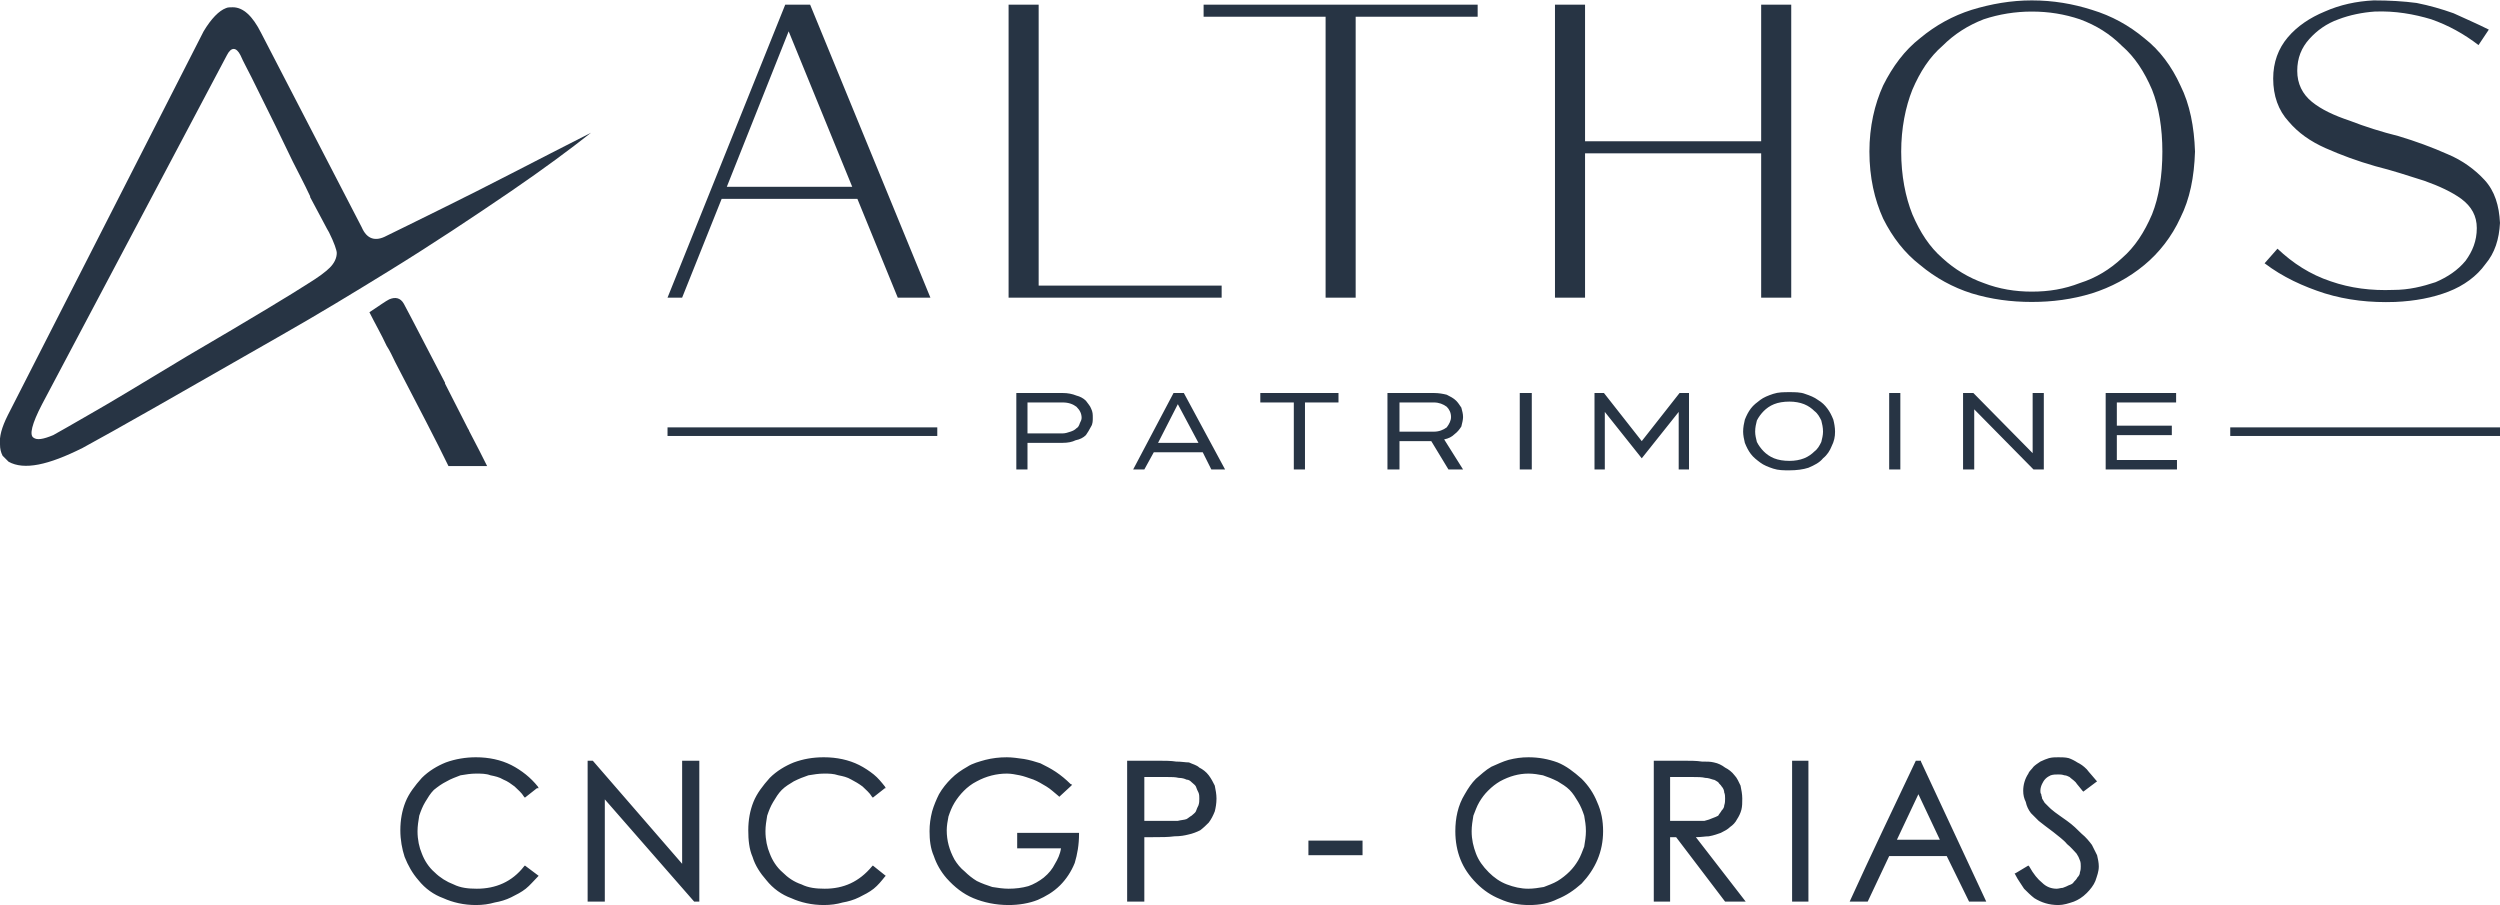
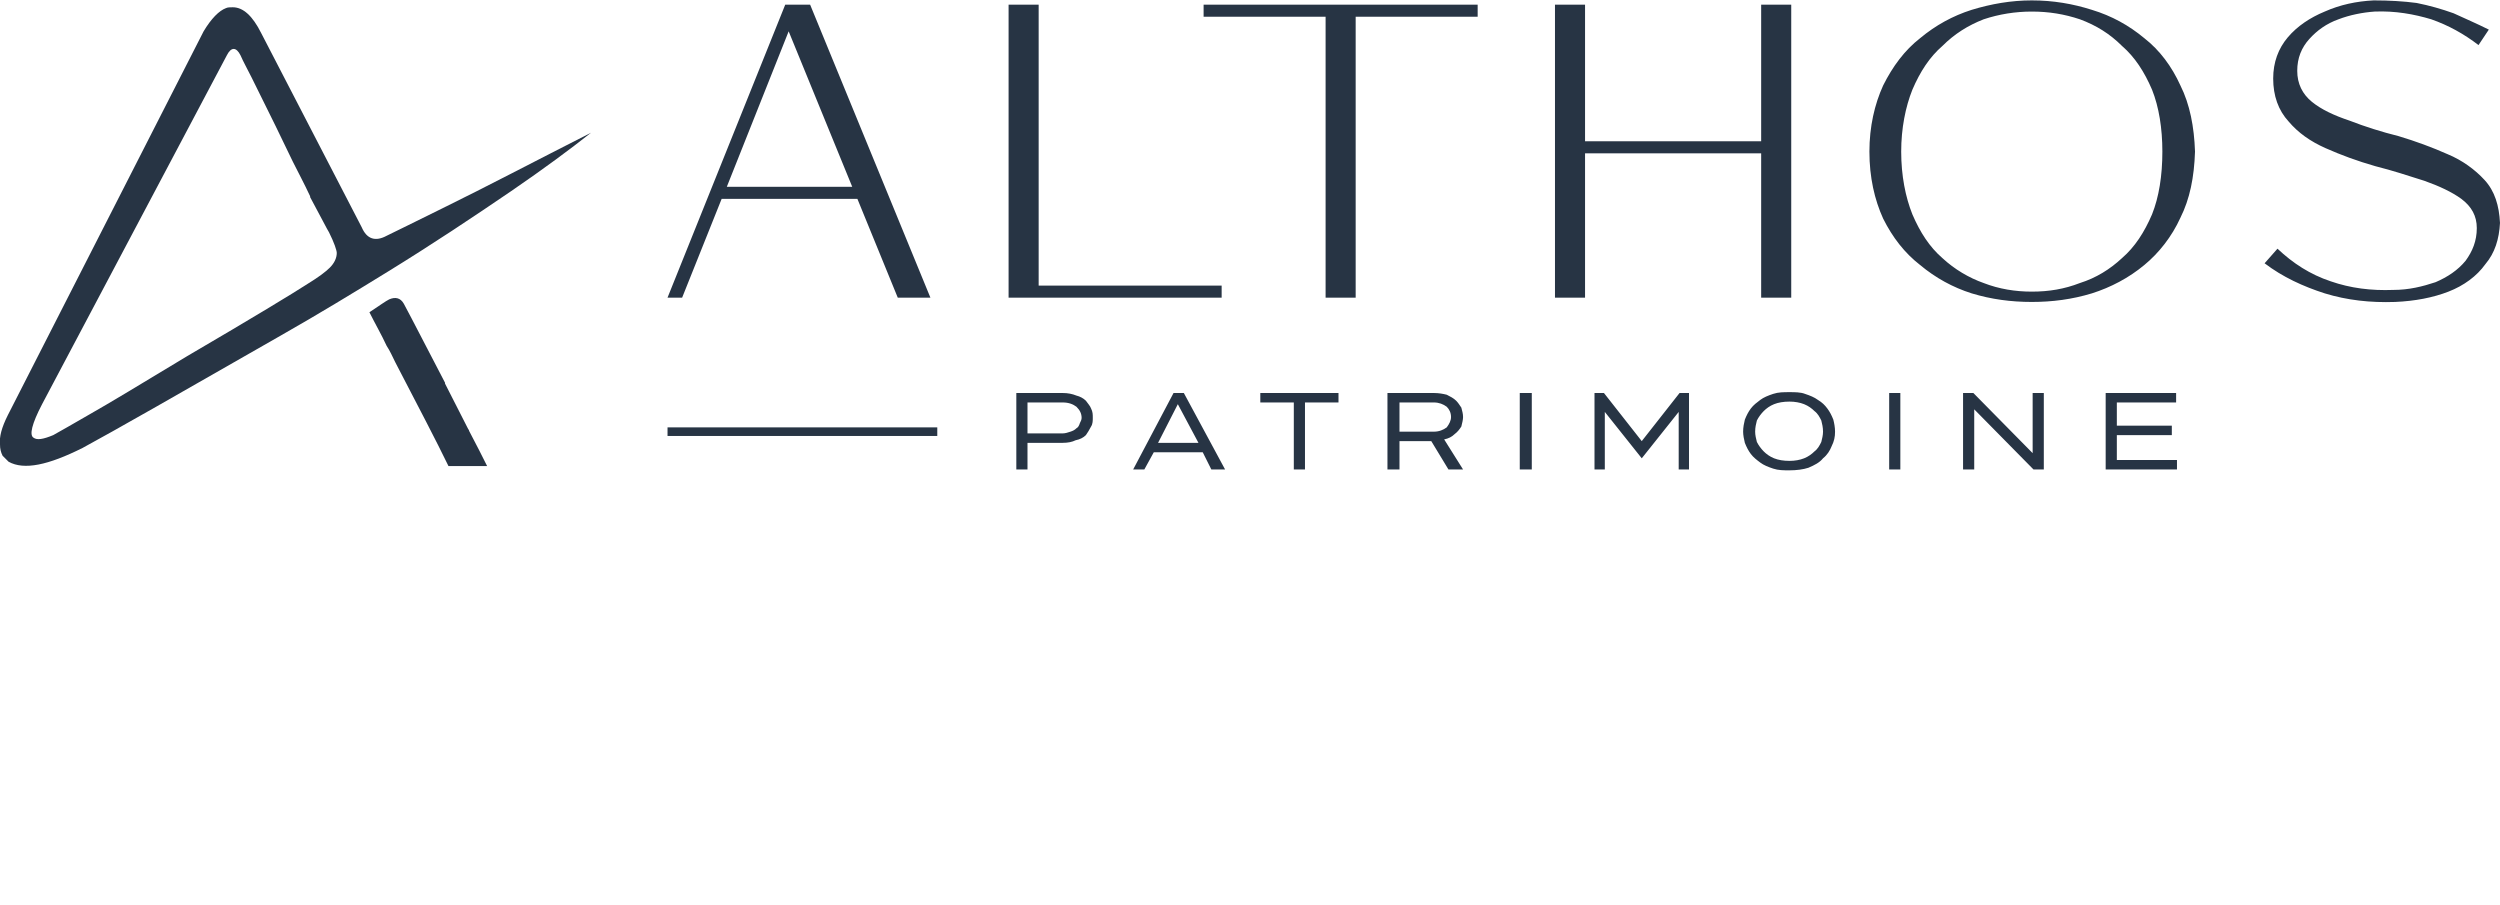
<svg xmlns="http://www.w3.org/2000/svg" xml:space="preserve" width="809px" height="293px" version="1.1" style="shape-rendering:geometricPrecision; text-rendering:geometricPrecision; image-rendering:optimizeQuality; fill-rule:evenodd; clip-rule:evenodd" viewBox="0 0 29.1 10.53">
  <defs>
    <style type="text/css"> .fil0 {fill:#273444;fill-rule:nonzero} </style>
  </defs>
  <g id="__x0023_Layer_x0020_1">
    <g id="_1680162787904">
      <path class="fil0" d="M4.5 4.02c0.04,0.06 0.07,0.13 0.1,0.19 0.27,0.52 0.48,0.92 0.62,1.21l0.45 0c-0.05,-0.1 -0.12,-0.24 -0.21,-0.41 0,0 0,-0.01 -0.01,-0.02l-0.27 -0.53c0,0 0,-0.01 0,-0.01l-0.39 -0.75 0 0 -0.09 -0.17c-0.04,-0.07 -0.1,-0.08 -0.17,-0.05 -0.04,0.02 -0.11,0.07 -0.23,0.15 0.07,0.14 0.14,0.26 0.2,0.39l0 0zm-1.79 -3.94l0 0c-0.03,0 -0.06,0 -0.08,0.01 -0.08,0.03 -0.17,0.12 -0.26,0.27l-2.28 4.47c-0.07,0.14 -0.1,0.25 -0.09,0.34 0,0.05 0.01,0.09 0.03,0.13 0.01,0.01 0.03,0.03 0.04,0.04 0.01,0.01 0.02,0.02 0.03,0.03 0.18,0.1 0.46,0.04 0.86,-0.16 0.37,-0.2 1.14,-0.64 2.31,-1.31 0.44,-0.25 0.85,-0.5 1.24,-0.74 0.52,-0.32 1,-0.64 1.44,-0.94 0.38,-0.26 0.69,-0.49 0.93,-0.68 -0.65,0.33 -1.22,0.63 -1.73,0.88 -0.32,0.16 -0.53,0.26 -0.65,0.32 -0.13,0.07 -0.23,0.04 -0.29,-0.1l-1.17 -2.26c-0.1,-0.2 -0.21,-0.3 -0.33,-0.3zm-0.07 0.56l0 0c0.05,-0.1 0.11,-0.1 0.16,0 0.03,0.07 0.08,0.16 0.13,0.26 0.21,0.42 0.37,0.75 0.48,0.98 0.06,0.12 0.13,0.25 0.2,0.4 0,0 0,0.01 0,0.01 0.13,0.24 0.2,0.38 0.22,0.41 0.06,0.12 0.09,0.21 0.09,0.24l0 0c0,0.06 -0.03,0.12 -0.08,0.17 -0.05,0.05 -0.13,0.11 -0.26,0.19 -0.17,0.11 -0.63,0.39 -1.4,0.84 0,0 0,0 0,0 -0.53,0.32 -0.91,0.55 -1.14,0.68 -0.19,0.11 -0.33,0.19 -0.42,0.24 -0.12,0.05 -0.19,0.06 -0.23,0.03 -0.05,-0.03 -0.02,-0.16 0.1,-0.39l2.15 -4.06z" />
      <g>
        <polygon class="fil0" points="7.77,4.97 7.77,5.07 10.91,5.07 10.91,4.97 " />
-         <polygon class="fil0" points="29.1,5.07 29.1,4.97 25.96,4.97 25.96,5.07 " />
        <path class="fil0" d="M12.53 4.6c-0.05,-0.02 -0.1,-0.03 -0.16,-0.03l-0.54 0 0 0.89 0.13 0 0 -0.31 0.41 0c0.06,0 0.11,-0.01 0.15,-0.03 0.05,-0.01 0.09,-0.03 0.12,-0.06 0.02,-0.03 0.04,-0.06 0.06,-0.1 0.02,-0.03 0.02,-0.07 0.02,-0.1 0,-0.04 0,-0.07 -0.02,-0.11 -0.01,-0.03 -0.04,-0.06 -0.06,-0.09 -0.03,-0.03 -0.07,-0.05 -0.11,-0.06zm-0.16 0.08l0 0c0.07,0 0.12,0.02 0.16,0.05 0.04,0.04 0.06,0.08 0.06,0.13 0,0.02 -0.01,0.04 -0.02,0.06 -0.01,0.03 -0.02,0.05 -0.04,0.06 -0.02,0.02 -0.04,0.03 -0.07,0.04 -0.03,0.01 -0.06,0.02 -0.09,0.02l-0.41 0 0 -0.36 0.41 0zm6.3 -0.11l0 0 -0.11 0 0 0.89 0.12 0 0 -0.67 0.43 0.54 0.43 -0.54 0 0.67 0.12 0 0 -0.89 -0.11 0 -0.44 0.56 -0.44 -0.56zm-0.84 0l0 0 -0.14 0 0 0.89 0.14 0 0 -0.89zm3 -0.01l0 0c-0.07,0 -0.13,0 -0.19,0.02 -0.06,0.02 -0.11,0.04 -0.15,0.07 -0.04,0.03 -0.08,0.06 -0.11,0.1 -0.03,0.04 -0.05,0.08 -0.07,0.13 -0.01,0.04 -0.02,0.09 -0.02,0.14 0,0.04 0.01,0.09 0.02,0.13 0.02,0.05 0.04,0.09 0.07,0.13 0.03,0.04 0.07,0.07 0.11,0.1 0.04,0.03 0.09,0.05 0.15,0.07 0.06,0.02 0.12,0.02 0.19,0.02 0.08,0 0.16,-0.01 0.22,-0.03 0.07,-0.03 0.13,-0.06 0.17,-0.11 0.05,-0.04 0.08,-0.09 0.1,-0.14 0.03,-0.06 0.04,-0.11 0.04,-0.17 0,-0.05 -0.01,-0.1 -0.02,-0.14 -0.02,-0.05 -0.04,-0.09 -0.07,-0.13 -0.03,-0.04 -0.06,-0.07 -0.11,-0.1 -0.04,-0.03 -0.09,-0.05 -0.15,-0.07 -0.05,-0.02 -0.12,-0.02 -0.18,-0.02zm-0.3 0.22l0 0c0.03,-0.03 0.07,-0.06 0.12,-0.08 0.05,-0.02 0.11,-0.03 0.18,-0.03 0.06,0 0.12,0.01 0.17,0.03 0.05,0.02 0.09,0.05 0.12,0.08 0.04,0.03 0.06,0.07 0.08,0.11 0.01,0.04 0.02,0.08 0.02,0.13 0,0.04 -0.01,0.08 -0.02,0.12 -0.02,0.04 -0.04,0.08 -0.08,0.11 -0.03,0.03 -0.07,0.06 -0.12,0.08 -0.05,0.02 -0.11,0.03 -0.17,0.03 -0.07,0 -0.13,-0.01 -0.18,-0.03 -0.05,-0.02 -0.09,-0.05 -0.12,-0.08 -0.03,-0.03 -0.06,-0.07 -0.08,-0.11 -0.01,-0.04 -0.02,-0.08 -0.02,-0.12 0,-0.05 0.01,-0.09 0.02,-0.13 0.02,-0.04 0.05,-0.08 0.08,-0.11zm-6.75 -0.21l0 0 -0.12 0 -0.47 0.89 0.13 0 0.11 -0.2 0.57 0 0.1 0.2 0.16 0 -0.48 -0.89zm0.17 0.58l0 0 -0.47 0 0.23 -0.45 0.24 0.45zm2.89 -0.56l0 0c-0.04,-0.01 -0.09,-0.02 -0.15,-0.02l-0.54 0 0 0.89 0.14 0 0 -0.33 0.37 0 0.2 0.33 0.17 0 -0.22 -0.35c0.05,-0.01 0.09,-0.03 0.12,-0.06 0.04,-0.03 0.06,-0.06 0.08,-0.09 0.01,-0.04 0.02,-0.08 0.02,-0.11 0,-0.04 -0.01,-0.07 -0.02,-0.11 -0.02,-0.03 -0.04,-0.06 -0.06,-0.08 -0.03,-0.03 -0.07,-0.05 -0.11,-0.07zm-0.15 0.09l0 0c0.06,0 0.11,0.02 0.15,0.05 0.03,0.03 0.05,0.07 0.05,0.12 0,0.04 -0.02,0.08 -0.05,0.12 -0.04,0.03 -0.09,0.05 -0.15,0.05l-0.4 0 0 -0.34 0.4 0zm-1.11 0l0 0 0 -0.11 -0.91 0 0 0.11 0.39 0 0 0.78 0.13 0 0 -0.78 0.39 0zm6.54 0.78l0 0 0 -0.89 -0.13 0 0 0.89 0.13 0zm0.85 -0.89l0 0 -0.12 0 0 0.89 0.13 0 0 -0.7 0.69 0.7 0.12 0 0 -0.89 -0.13 0 0 0.7 -0.69 -0.7zm1.67 0.11l0 0 0.69 0 0 -0.11 -0.82 0 0 0.89 0.83 0 0 -0.11 -0.7 0 0 -0.29 0.64 0 0 -0.11 -0.64 0 0 -0.27z" />
        <path class="fil0" d="M9.43 0.05l-0.29 0 -1.37 3.41 0.17 0 0.46 -1.15 1.58 0 0.47 1.15 0.38 0 -1.4 -3.41zm-0.97 2.12l0 0 0.72 -1.81 0.74 1.81 -1.46 0zm5.76 1.29l0 0 0 -0.14 -2.13 0 0 -3.27 -0.35 0 0 3.41 2.48 0zm-0.21 -3.41l0 0 0 0.14 1.42 0 0 3.27 0.35 0 0 -3.27 1.42 0 0 -0.14 -3.19 0zm4.44 0l0 0 -0.35 0 0 3.41 0.35 0 0 -1.68 2.05 0 0 1.68 0.35 0 0 -3.41 -0.35 0 0 1.59 -2.05 0 0 -1.59zm4.5 0.06l0 0c-0.22,0.07 -0.42,0.18 -0.6,0.33 -0.18,0.14 -0.32,0.33 -0.43,0.55 -0.1,0.22 -0.16,0.48 -0.16,0.77 0,0.3 0.06,0.56 0.16,0.78 0.11,0.22 0.25,0.4 0.43,0.54 0.18,0.15 0.38,0.26 0.6,0.33 0.23,0.07 0.46,0.1 0.7,0.1 0.24,0 0.47,-0.03 0.7,-0.1 0.22,-0.07 0.43,-0.18 0.61,-0.33 0.17,-0.14 0.32,-0.33 0.42,-0.55 0.11,-0.22 0.16,-0.47 0.17,-0.77 -0.01,-0.29 -0.06,-0.55 -0.17,-0.77 -0.1,-0.22 -0.24,-0.41 -0.42,-0.55 -0.18,-0.15 -0.38,-0.26 -0.61,-0.33 -0.22,-0.07 -0.45,-0.11 -0.7,-0.11 -0.24,0 -0.47,0.04 -0.7,0.11zm0.7 0.02l0 0c0.2,0 0.38,0.03 0.56,0.09 0.19,0.07 0.35,0.17 0.49,0.31 0.15,0.13 0.26,0.3 0.35,0.51 0.08,0.2 0.12,0.45 0.12,0.72 0,0.28 -0.04,0.53 -0.12,0.73 -0.09,0.21 -0.2,0.38 -0.35,0.51 -0.14,0.13 -0.3,0.23 -0.49,0.29 -0.18,0.07 -0.36,0.1 -0.56,0.1 -0.19,0 -0.38,-0.03 -0.56,-0.1 -0.17,-0.06 -0.34,-0.16 -0.48,-0.29 -0.15,-0.13 -0.26,-0.3 -0.35,-0.51 -0.08,-0.2 -0.13,-0.45 -0.13,-0.73 0,-0.27 0.05,-0.52 0.13,-0.72 0.09,-0.21 0.2,-0.38 0.35,-0.51 0.14,-0.14 0.3,-0.24 0.48,-0.31 0.18,-0.06 0.37,-0.09 0.56,-0.09zm3.99 0l0 0c0.24,-0.01 0.46,0.03 0.66,0.09 0.2,0.07 0.38,0.17 0.55,0.3l0.12 -0.18c-0.14,-0.07 -0.28,-0.13 -0.41,-0.19 -0.14,-0.05 -0.28,-0.09 -0.43,-0.12 -0.15,-0.02 -0.32,-0.03 -0.5,-0.03 -0.2,0.01 -0.39,0.05 -0.57,0.13 -0.17,0.07 -0.32,0.17 -0.43,0.3 -0.11,0.13 -0.17,0.29 -0.17,0.48 0,0.2 0.06,0.37 0.18,0.5 0.11,0.13 0.25,0.23 0.43,0.31 0.18,0.08 0.37,0.15 0.58,0.21 0.2,0.05 0.38,0.11 0.57,0.17 0.17,0.06 0.32,0.13 0.43,0.21 0.12,0.09 0.18,0.2 0.18,0.34 0,0.15 -0.05,0.27 -0.13,0.38 -0.09,0.11 -0.21,0.19 -0.35,0.25 -0.15,0.05 -0.31,0.09 -0.49,0.09 -0.26,0.01 -0.5,-0.02 -0.73,-0.1 -0.24,-0.08 -0.44,-0.21 -0.62,-0.38l-0.15 0.17c0.21,0.16 0.45,0.27 0.7,0.35 0.26,0.08 0.53,0.11 0.82,0.1 0.23,-0.01 0.44,-0.05 0.62,-0.12 0.18,-0.07 0.33,-0.18 0.43,-0.32 0.11,-0.13 0.16,-0.29 0.17,-0.48 -0.01,-0.2 -0.06,-0.37 -0.18,-0.5 -0.11,-0.12 -0.26,-0.23 -0.43,-0.3 -0.18,-0.08 -0.37,-0.15 -0.57,-0.21 -0.2,-0.05 -0.39,-0.11 -0.57,-0.18 -0.18,-0.06 -0.33,-0.13 -0.44,-0.22 -0.11,-0.09 -0.17,-0.21 -0.17,-0.36 0,-0.15 0.05,-0.27 0.14,-0.37 0.09,-0.1 0.2,-0.18 0.34,-0.23 0.13,-0.05 0.28,-0.08 0.42,-0.09z" />
      </g>
    </g>
-     <path class="fil0" d="M6.25 9.17l-0.14 0.11 -0.01 -0.01c-0.03,-0.05 -0.07,-0.08 -0.11,-0.12 -0.04,-0.03 -0.08,-0.06 -0.13,-0.08 -0.05,-0.03 -0.1,-0.04 -0.15,-0.05 -0.05,-0.02 -0.11,-0.02 -0.17,-0.02 -0.06,0 -0.12,0.01 -0.18,0.02 -0.05,0.02 -0.11,0.04 -0.16,0.07 -0.06,0.03 -0.1,0.06 -0.15,0.1 -0.04,0.04 -0.07,0.09 -0.1,0.14 -0.03,0.05 -0.05,0.1 -0.07,0.16 -0.01,0.06 -0.02,0.12 -0.02,0.18 0,0.1 0.02,0.19 0.05,0.26 0.03,0.08 0.08,0.16 0.15,0.22 0.06,0.06 0.14,0.11 0.22,0.14 0.08,0.04 0.17,0.05 0.27,0.05 0.22,0 0.41,-0.08 0.55,-0.26l0.01 -0.01 0.16 0.12 -0.01 0.01c-0.05,0.05 -0.09,0.1 -0.14,0.14 -0.05,0.04 -0.11,0.07 -0.17,0.1 -0.06,0.03 -0.13,0.05 -0.19,0.06 -0.07,0.02 -0.14,0.03 -0.22,0.03 -0.14,0 -0.27,-0.03 -0.38,-0.08 -0.11,-0.04 -0.21,-0.11 -0.29,-0.21 -0.07,-0.08 -0.12,-0.17 -0.16,-0.27 -0.03,-0.09 -0.05,-0.2 -0.05,-0.31 0,-0.12 0.02,-0.23 0.06,-0.33 0.04,-0.1 0.11,-0.19 0.19,-0.28 0.08,-0.08 0.18,-0.14 0.28,-0.18 0.11,-0.04 0.23,-0.06 0.35,-0.06 0.15,0 0.29,0.03 0.41,0.09 0.06,0.03 0.12,0.07 0.17,0.11 0.05,0.04 0.1,0.09 0.14,0.14l0.01 0.02 -0.02 0zm0.59 1.3l0 -1.62 0.06 0 1.04 1.2 0 -1.2 0.2 0 0 1.64 -0.06 0 -1.04 -1.19 0 1.19 -0.2 0 0 -0.02zm3.46 -1.3l-0.14 0.11 -0.01 -0.01c-0.03,-0.05 -0.07,-0.08 -0.11,-0.12 -0.04,-0.03 -0.09,-0.06 -0.13,-0.08 -0.05,-0.03 -0.1,-0.04 -0.15,-0.05 -0.06,-0.02 -0.11,-0.02 -0.17,-0.02 -0.06,0 -0.12,0.01 -0.18,0.02 -0.06,0.02 -0.11,0.04 -0.17,0.07 -0.05,0.03 -0.1,0.06 -0.14,0.1 -0.04,0.04 -0.07,0.09 -0.1,0.14 -0.03,0.05 -0.05,0.1 -0.07,0.16 -0.01,0.06 -0.02,0.12 -0.02,0.18 0,0.1 0.02,0.19 0.05,0.26 0.03,0.08 0.08,0.16 0.15,0.22 0.06,0.06 0.13,0.11 0.22,0.14 0.08,0.04 0.17,0.05 0.27,0.05 0.22,0 0.4,-0.08 0.55,-0.26l0.01 -0.01 0.15 0.12 -0.01 0.01c-0.04,0.05 -0.08,0.1 -0.13,0.14 -0.05,0.04 -0.11,0.07 -0.17,0.1 -0.06,0.03 -0.13,0.05 -0.19,0.06 -0.07,0.02 -0.14,0.03 -0.22,0.03 -0.14,0 -0.27,-0.03 -0.38,-0.08 -0.11,-0.04 -0.21,-0.11 -0.29,-0.21 -0.07,-0.08 -0.13,-0.17 -0.16,-0.27 -0.04,-0.09 -0.05,-0.2 -0.05,-0.31 0,-0.12 0.02,-0.23 0.06,-0.33 0.04,-0.1 0.11,-0.19 0.19,-0.28 0.08,-0.08 0.18,-0.14 0.28,-0.18 0.11,-0.04 0.22,-0.06 0.35,-0.06 0.15,0 0.29,0.03 0.41,0.09 0.06,0.03 0.12,0.07 0.17,0.11 0.05,0.04 0.09,0.09 0.13,0.14l0.01 0.02 -0.01 0zm2.16 -0.02l-0.13 0.12 -0.01 -0.01c-0.05,-0.04 -0.09,-0.08 -0.14,-0.11 -0.05,-0.03 -0.1,-0.06 -0.15,-0.08 -0.06,-0.02 -0.11,-0.04 -0.16,-0.05 -0.05,-0.01 -0.1,-0.02 -0.15,-0.02 -0.12,0 -0.24,0.03 -0.35,0.09 -0.06,0.03 -0.11,0.07 -0.15,0.11 -0.04,0.04 -0.08,0.09 -0.11,0.14 -0.03,0.05 -0.05,0.1 -0.07,0.16 -0.01,0.05 -0.02,0.11 -0.02,0.16 0,0.12 0.03,0.23 0.09,0.34 0.03,0.05 0.07,0.1 0.12,0.14 0.04,0.04 0.09,0.08 0.14,0.11 0.06,0.03 0.12,0.05 0.18,0.07 0.06,0.01 0.13,0.02 0.19,0.02 0.08,0 0.16,-0.01 0.23,-0.03 0.06,-0.02 0.13,-0.06 0.18,-0.1 0.06,-0.05 0.1,-0.1 0.13,-0.16 0.03,-0.05 0.06,-0.11 0.07,-0.18l-0.51 0 0 -0.18 0.72 0 0 0.01c0,0.13 -0.02,0.24 -0.05,0.34 -0.04,0.1 -0.1,0.19 -0.17,0.26 -0.08,0.08 -0.17,0.13 -0.26,0.17 -0.1,0.04 -0.22,0.06 -0.34,0.06 -0.15,0 -0.29,-0.03 -0.41,-0.08 -0.12,-0.05 -0.22,-0.13 -0.31,-0.23 -0.07,-0.08 -0.12,-0.17 -0.15,-0.26 -0.04,-0.09 -0.05,-0.19 -0.05,-0.29 0,-0.08 0.01,-0.15 0.03,-0.23 0.02,-0.07 0.05,-0.14 0.08,-0.2 0.04,-0.07 0.09,-0.13 0.14,-0.18 0.06,-0.06 0.12,-0.1 0.19,-0.14 0.06,-0.04 0.14,-0.06 0.21,-0.08 0.08,-0.02 0.16,-0.03 0.25,-0.03 0.06,0 0.13,0.01 0.2,0.02 0.06,0.01 0.13,0.03 0.19,0.05 0.06,0.03 0.12,0.06 0.18,0.1 0.06,0.04 0.12,0.09 0.17,0.14l0.02 0.01 -0.02 0.02zm0.68 -0.3l0.32 0c0.09,0 0.17,0 0.23,0.01 0.06,0 0.11,0.01 0.15,0.01 0.04,0.02 0.09,0.03 0.12,0.06 0.04,0.02 0.08,0.05 0.11,0.09 0.03,0.04 0.05,0.08 0.07,0.12 0.01,0.05 0.02,0.1 0.02,0.15 0,0.06 -0.01,0.11 -0.02,0.15 -0.02,0.05 -0.04,0.09 -0.07,0.13 -0.03,0.03 -0.06,0.06 -0.1,0.09 -0.04,0.02 -0.09,0.04 -0.14,0.05 -0.04,0.01 -0.09,0.02 -0.16,0.02 -0.07,0.01 -0.15,0.01 -0.25,0.01l-0.1 0 0 0.75 -0.2 0 0 -1.64 0.02 0zm0.18 0.19l0 0.51 0.25 0c0.06,0 0.1,0 0.14,0 0.04,-0.01 0.07,-0.01 0.1,-0.02 0.02,-0.01 0.04,-0.03 0.06,-0.04 0.02,-0.02 0.04,-0.03 0.05,-0.05 0.01,-0.03 0.02,-0.05 0.03,-0.07 0.01,-0.03 0.01,-0.05 0.01,-0.08 0,-0.02 0,-0.05 -0.01,-0.07 -0.01,-0.02 -0.02,-0.04 -0.03,-0.07 -0.01,-0.02 -0.03,-0.03 -0.05,-0.05 -0.01,-0.01 -0.03,-0.03 -0.06,-0.03 -0.02,-0.01 -0.05,-0.02 -0.09,-0.02 -0.04,-0.01 -0.08,-0.01 -0.13,-0.01l-0.27 0zm1.93 0.74l0.61 0 0 0.17 -0.63 0 0 -0.17 0.02 0zm2.54 -0.97c0.12,0 0.23,0.02 0.34,0.06 0.1,0.04 0.19,0.11 0.28,0.19 0.08,0.08 0.14,0.17 0.18,0.27 0.05,0.11 0.07,0.22 0.07,0.34 0,0.24 -0.09,0.44 -0.25,0.61 -0.09,0.08 -0.18,0.14 -0.28,0.18 -0.1,0.05 -0.21,0.07 -0.33,0.07 -0.12,0 -0.23,-0.02 -0.34,-0.07 -0.1,-0.04 -0.19,-0.1 -0.27,-0.18 -0.09,-0.09 -0.15,-0.18 -0.19,-0.28 -0.04,-0.1 -0.06,-0.21 -0.06,-0.33 0,-0.15 0.03,-0.3 0.11,-0.43 0.04,-0.07 0.08,-0.13 0.13,-0.18 0.06,-0.05 0.11,-0.1 0.18,-0.14 0.07,-0.03 0.13,-0.06 0.2,-0.08 0.08,-0.02 0.15,-0.03 0.23,-0.03zm0 0.19c-0.11,0 -0.22,0.03 -0.33,0.09 -0.05,0.03 -0.09,0.06 -0.14,0.11 -0.04,0.04 -0.07,0.08 -0.1,0.13 -0.03,0.05 -0.05,0.11 -0.07,0.16 -0.01,0.06 -0.02,0.12 -0.02,0.18 0,0.1 0.02,0.18 0.05,0.26 0.03,0.08 0.08,0.15 0.15,0.22 0.06,0.06 0.13,0.11 0.21,0.14 0.08,0.03 0.16,0.05 0.25,0.05 0.06,0 0.12,-0.01 0.18,-0.02 0.05,-0.02 0.11,-0.04 0.16,-0.07 0.05,-0.03 0.1,-0.07 0.14,-0.11 0.04,-0.04 0.07,-0.08 0.1,-0.13 0.03,-0.05 0.05,-0.11 0.07,-0.16 0.01,-0.06 0.02,-0.12 0.02,-0.18 0,-0.07 -0.01,-0.12 -0.02,-0.18 -0.02,-0.06 -0.04,-0.11 -0.07,-0.16 -0.03,-0.05 -0.06,-0.1 -0.1,-0.14 -0.04,-0.04 -0.09,-0.07 -0.14,-0.1 -0.06,-0.03 -0.11,-0.05 -0.17,-0.07 -0.05,-0.01 -0.11,-0.02 -0.17,-0.02zm1.47 -0.15l0.32 0c0.09,0 0.17,0 0.23,0.01 0.06,0 0.1,0 0.14,0.01 0.05,0.01 0.09,0.03 0.13,0.06 0.04,0.02 0.08,0.05 0.11,0.09 0.03,0.03 0.05,0.08 0.07,0.12 0.01,0.05 0.02,0.1 0.02,0.15 0,0.05 0,0.09 -0.01,0.13 -0.01,0.04 -0.03,0.08 -0.05,0.11 -0.02,0.04 -0.05,0.07 -0.08,0.09 -0.03,0.03 -0.07,0.05 -0.11,0.07 -0.03,0.01 -0.08,0.03 -0.14,0.04 -0.04,0 -0.09,0.01 -0.15,0.01l0.58 0.75 -0.24 0 -0.57 -0.75 -0.07 0 0 0.75 -0.19 0 0 -1.64 0.01 0zm0.18 0.19l0 0.51 0.26 0c0.05,0 0.1,0 0.14,0 0.04,-0.01 0.07,-0.02 0.09,-0.03 0.03,-0.01 0.05,-0.02 0.07,-0.03 0.01,-0.02 0.03,-0.04 0.04,-0.06 0.02,-0.02 0.03,-0.04 0.03,-0.06 0.01,-0.03 0.01,-0.05 0.01,-0.08 0,-0.02 0,-0.05 -0.01,-0.07 0,-0.02 -0.01,-0.05 -0.03,-0.07 -0.01,-0.02 -0.03,-0.03 -0.04,-0.05 -0.02,-0.01 -0.04,-0.03 -0.06,-0.03 -0.03,-0.01 -0.06,-0.02 -0.09,-0.02 -0.04,-0.01 -0.09,-0.01 -0.14,-0.01l-0.27 0zm1.44 -0.19l0.17 0 0 1.64 -0.19 0 0 -1.64 0.02 0zm1.48 0.01l0.76 1.63 -0.2 0 -0.26 -0.53 -0.67 0 -0.25 0.53 -0.21 0c0.25,-0.55 0.51,-1.09 0.77,-1.64l0.06 0 0 0.01zm-0.03 0.38l-0.25 0.53 0.5 0 -0.25 -0.53zm1.13 0.92l0.15 -0.09 0.01 0.01c0.05,0.09 0.1,0.15 0.15,0.19 0.05,0.05 0.11,0.07 0.17,0.07 0.02,0 0.05,-0.01 0.07,-0.01 0.03,-0.01 0.05,-0.02 0.07,-0.03 0.03,-0.01 0.05,-0.02 0.06,-0.04 0.02,-0.02 0.03,-0.03 0.04,-0.05 0.02,-0.02 0.03,-0.04 0.03,-0.06 0.01,-0.03 0.01,-0.05 0.01,-0.07 0,-0.02 0,-0.05 -0.01,-0.07 -0.01,-0.03 -0.02,-0.05 -0.04,-0.08 -0.03,-0.03 -0.06,-0.07 -0.11,-0.11 -0.04,-0.05 -0.1,-0.09 -0.16,-0.14 -0.07,-0.05 -0.13,-0.1 -0.17,-0.13 -0.04,-0.04 -0.07,-0.07 -0.09,-0.09 -0.03,-0.04 -0.05,-0.08 -0.06,-0.13 -0.02,-0.04 -0.03,-0.08 -0.03,-0.13 0,-0.07 0.02,-0.14 0.06,-0.2 0.01,-0.03 0.04,-0.05 0.06,-0.08 0.02,-0.02 0.05,-0.04 0.08,-0.06 0.04,-0.02 0.07,-0.03 0.1,-0.04 0.04,-0.01 0.07,-0.01 0.11,-0.01 0.04,0 0.08,0 0.12,0.01 0.03,0.01 0.07,0.03 0.1,0.05 0.04,0.02 0.07,0.04 0.11,0.08 0.03,0.04 0.07,0.08 0.11,0.13l0.01 0.01 -0.16 0.12 -0.01 -0.01c-0.03,-0.04 -0.06,-0.07 -0.08,-0.1 -0.03,-0.03 -0.05,-0.04 -0.07,-0.06 -0.02,-0.01 -0.04,-0.02 -0.06,-0.02 -0.03,-0.01 -0.05,-0.01 -0.07,-0.01 -0.03,0 -0.06,0 -0.09,0.01 -0.02,0.01 -0.04,0.02 -0.06,0.04 -0.02,0.02 -0.03,0.04 -0.04,0.06 -0.01,0.02 -0.02,0.05 -0.02,0.08 0,0.01 0,0.03 0.01,0.04 0,0.02 0.01,0.03 0.01,0.05 0.01,0.02 0.02,0.03 0.03,0.05 0.01,0.01 0.03,0.03 0.05,0.05 0.01,0.01 0.03,0.03 0.07,0.06 0.03,0.02 0.08,0.06 0.14,0.1 0.07,0.05 0.12,0.1 0.17,0.15 0.05,0.04 0.09,0.09 0.12,0.13 0.02,0.04 0.04,0.08 0.06,0.12 0.01,0.04 0.02,0.09 0.02,0.13 0,0.06 -0.02,0.11 -0.04,0.17 -0.02,0.05 -0.06,0.1 -0.1,0.14 -0.05,0.05 -0.1,0.08 -0.15,0.1 -0.06,0.02 -0.12,0.04 -0.18,0.04 -0.11,0 -0.2,-0.03 -0.28,-0.08 -0.04,-0.03 -0.08,-0.07 -0.12,-0.11 -0.03,-0.05 -0.07,-0.1 -0.1,-0.16l-0.01 -0.02 0.01 0z" />
  </g>
</svg>